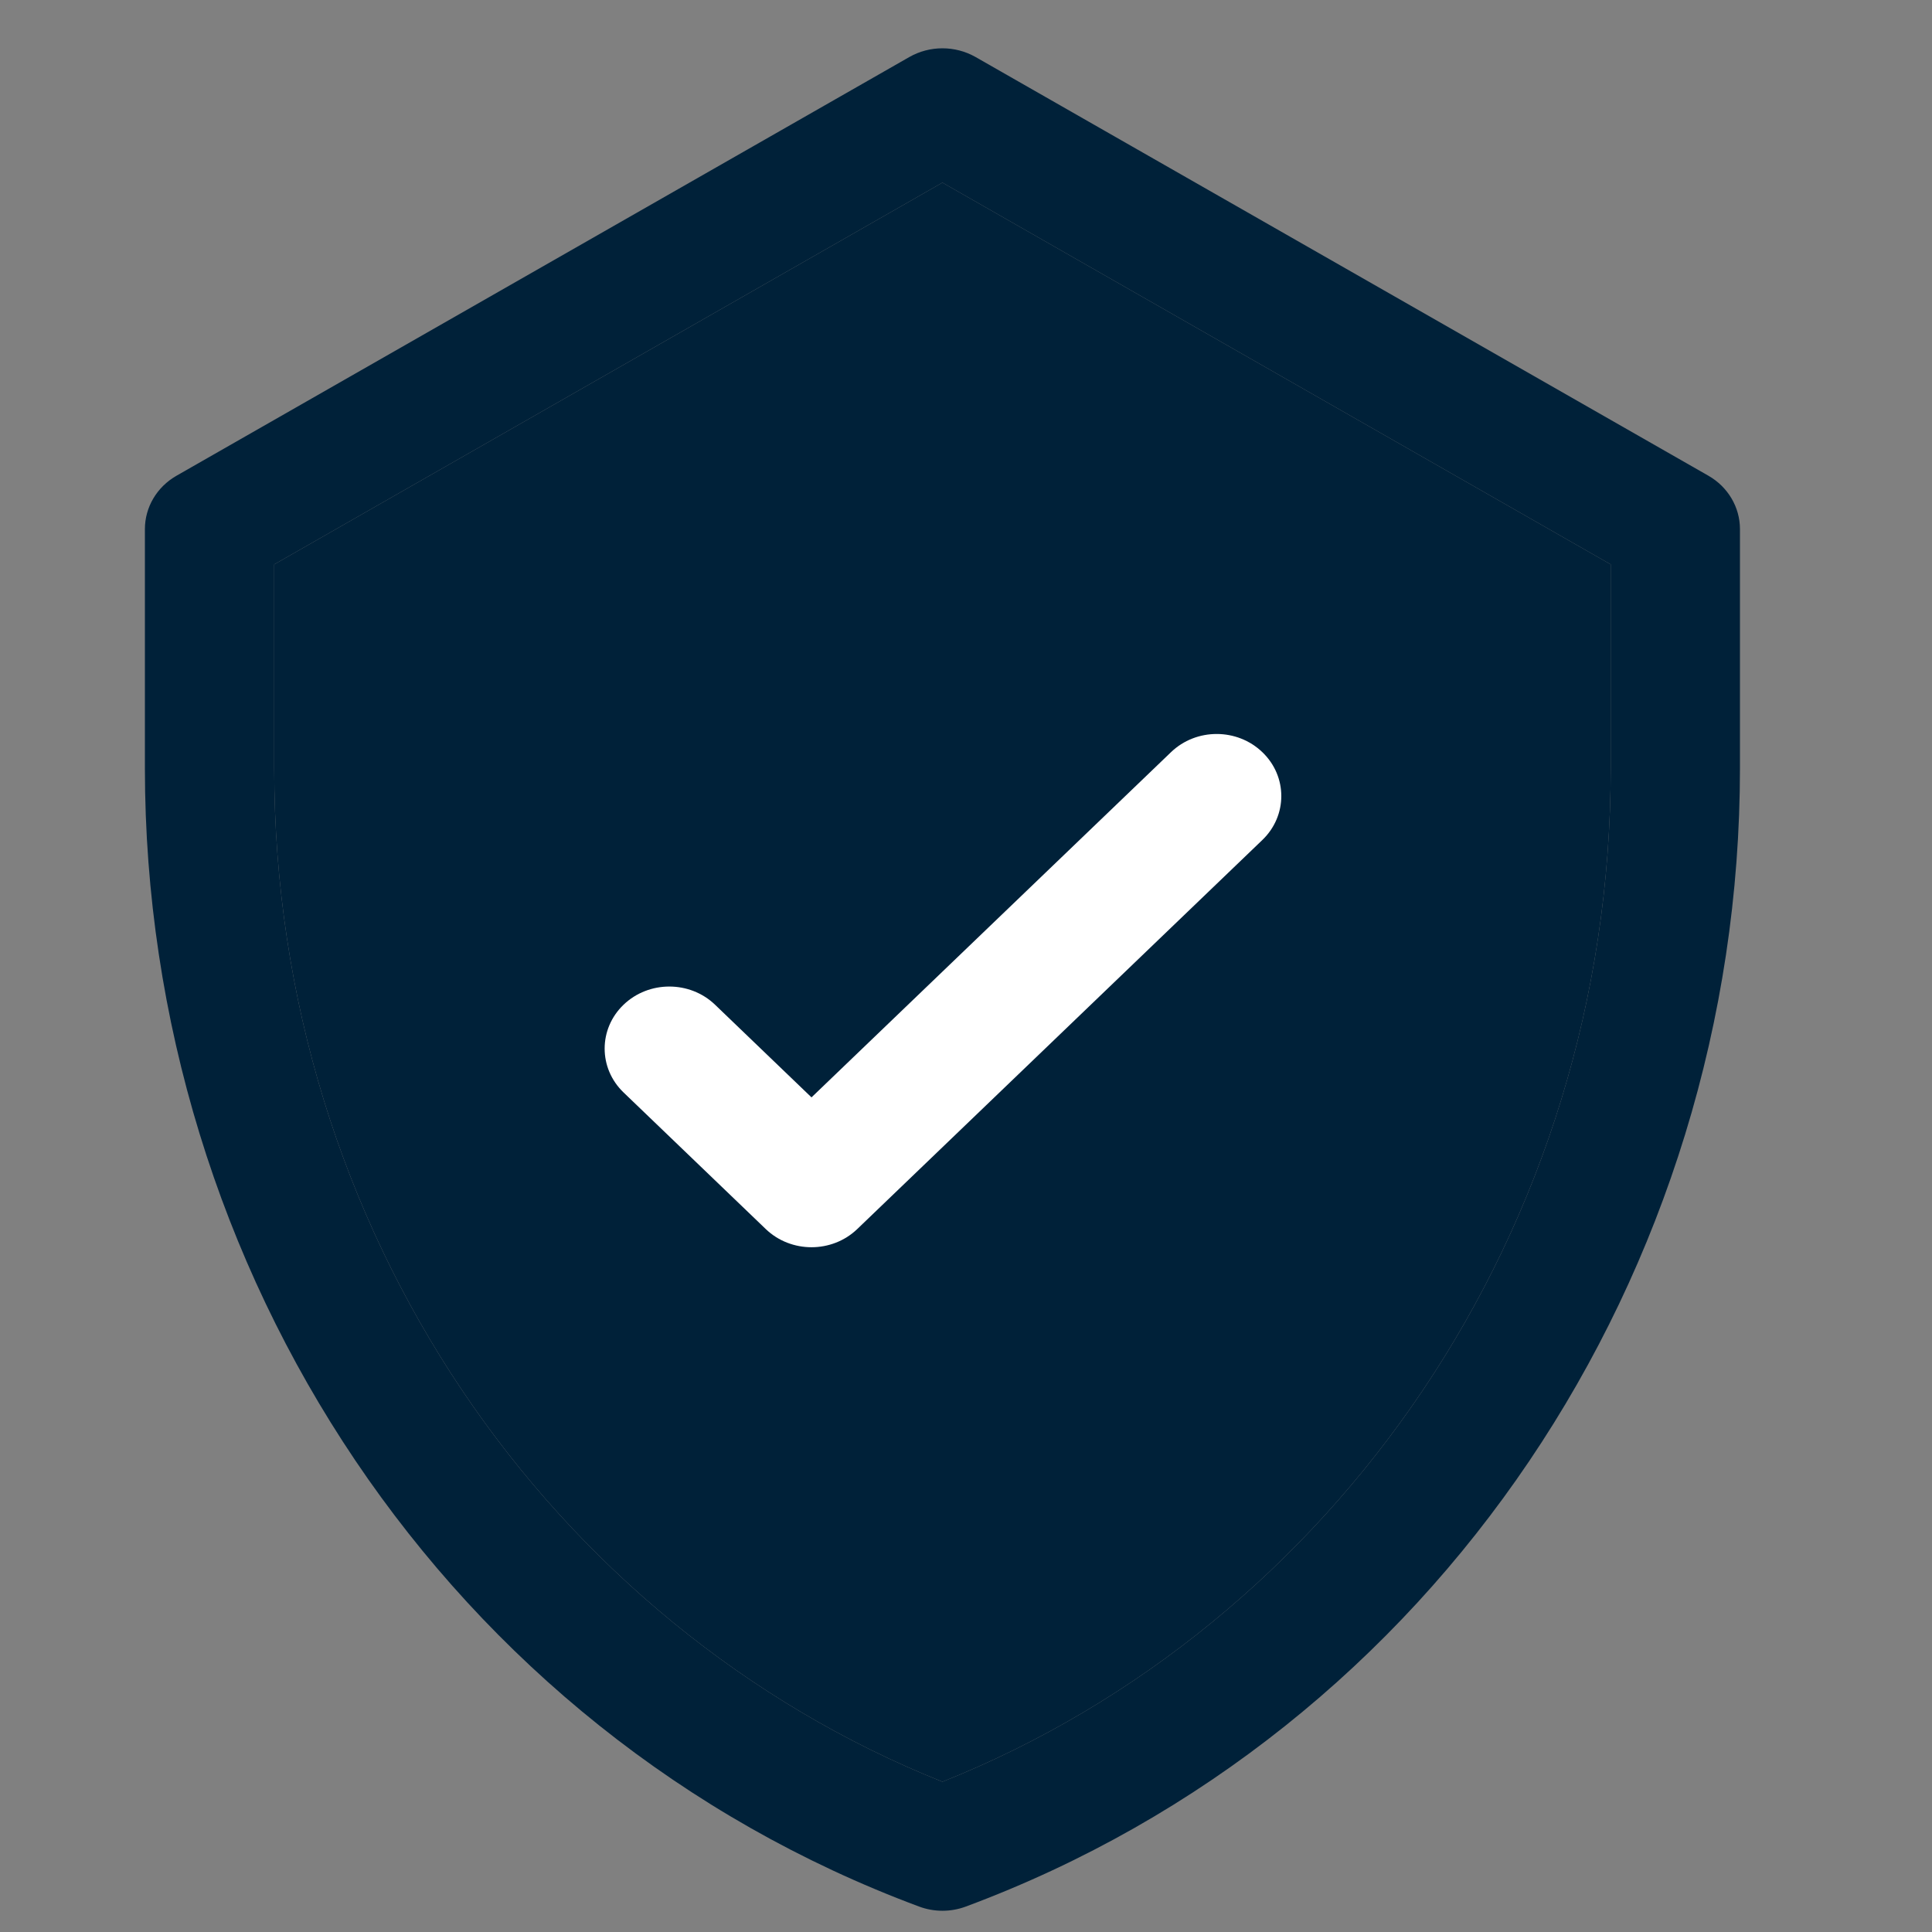
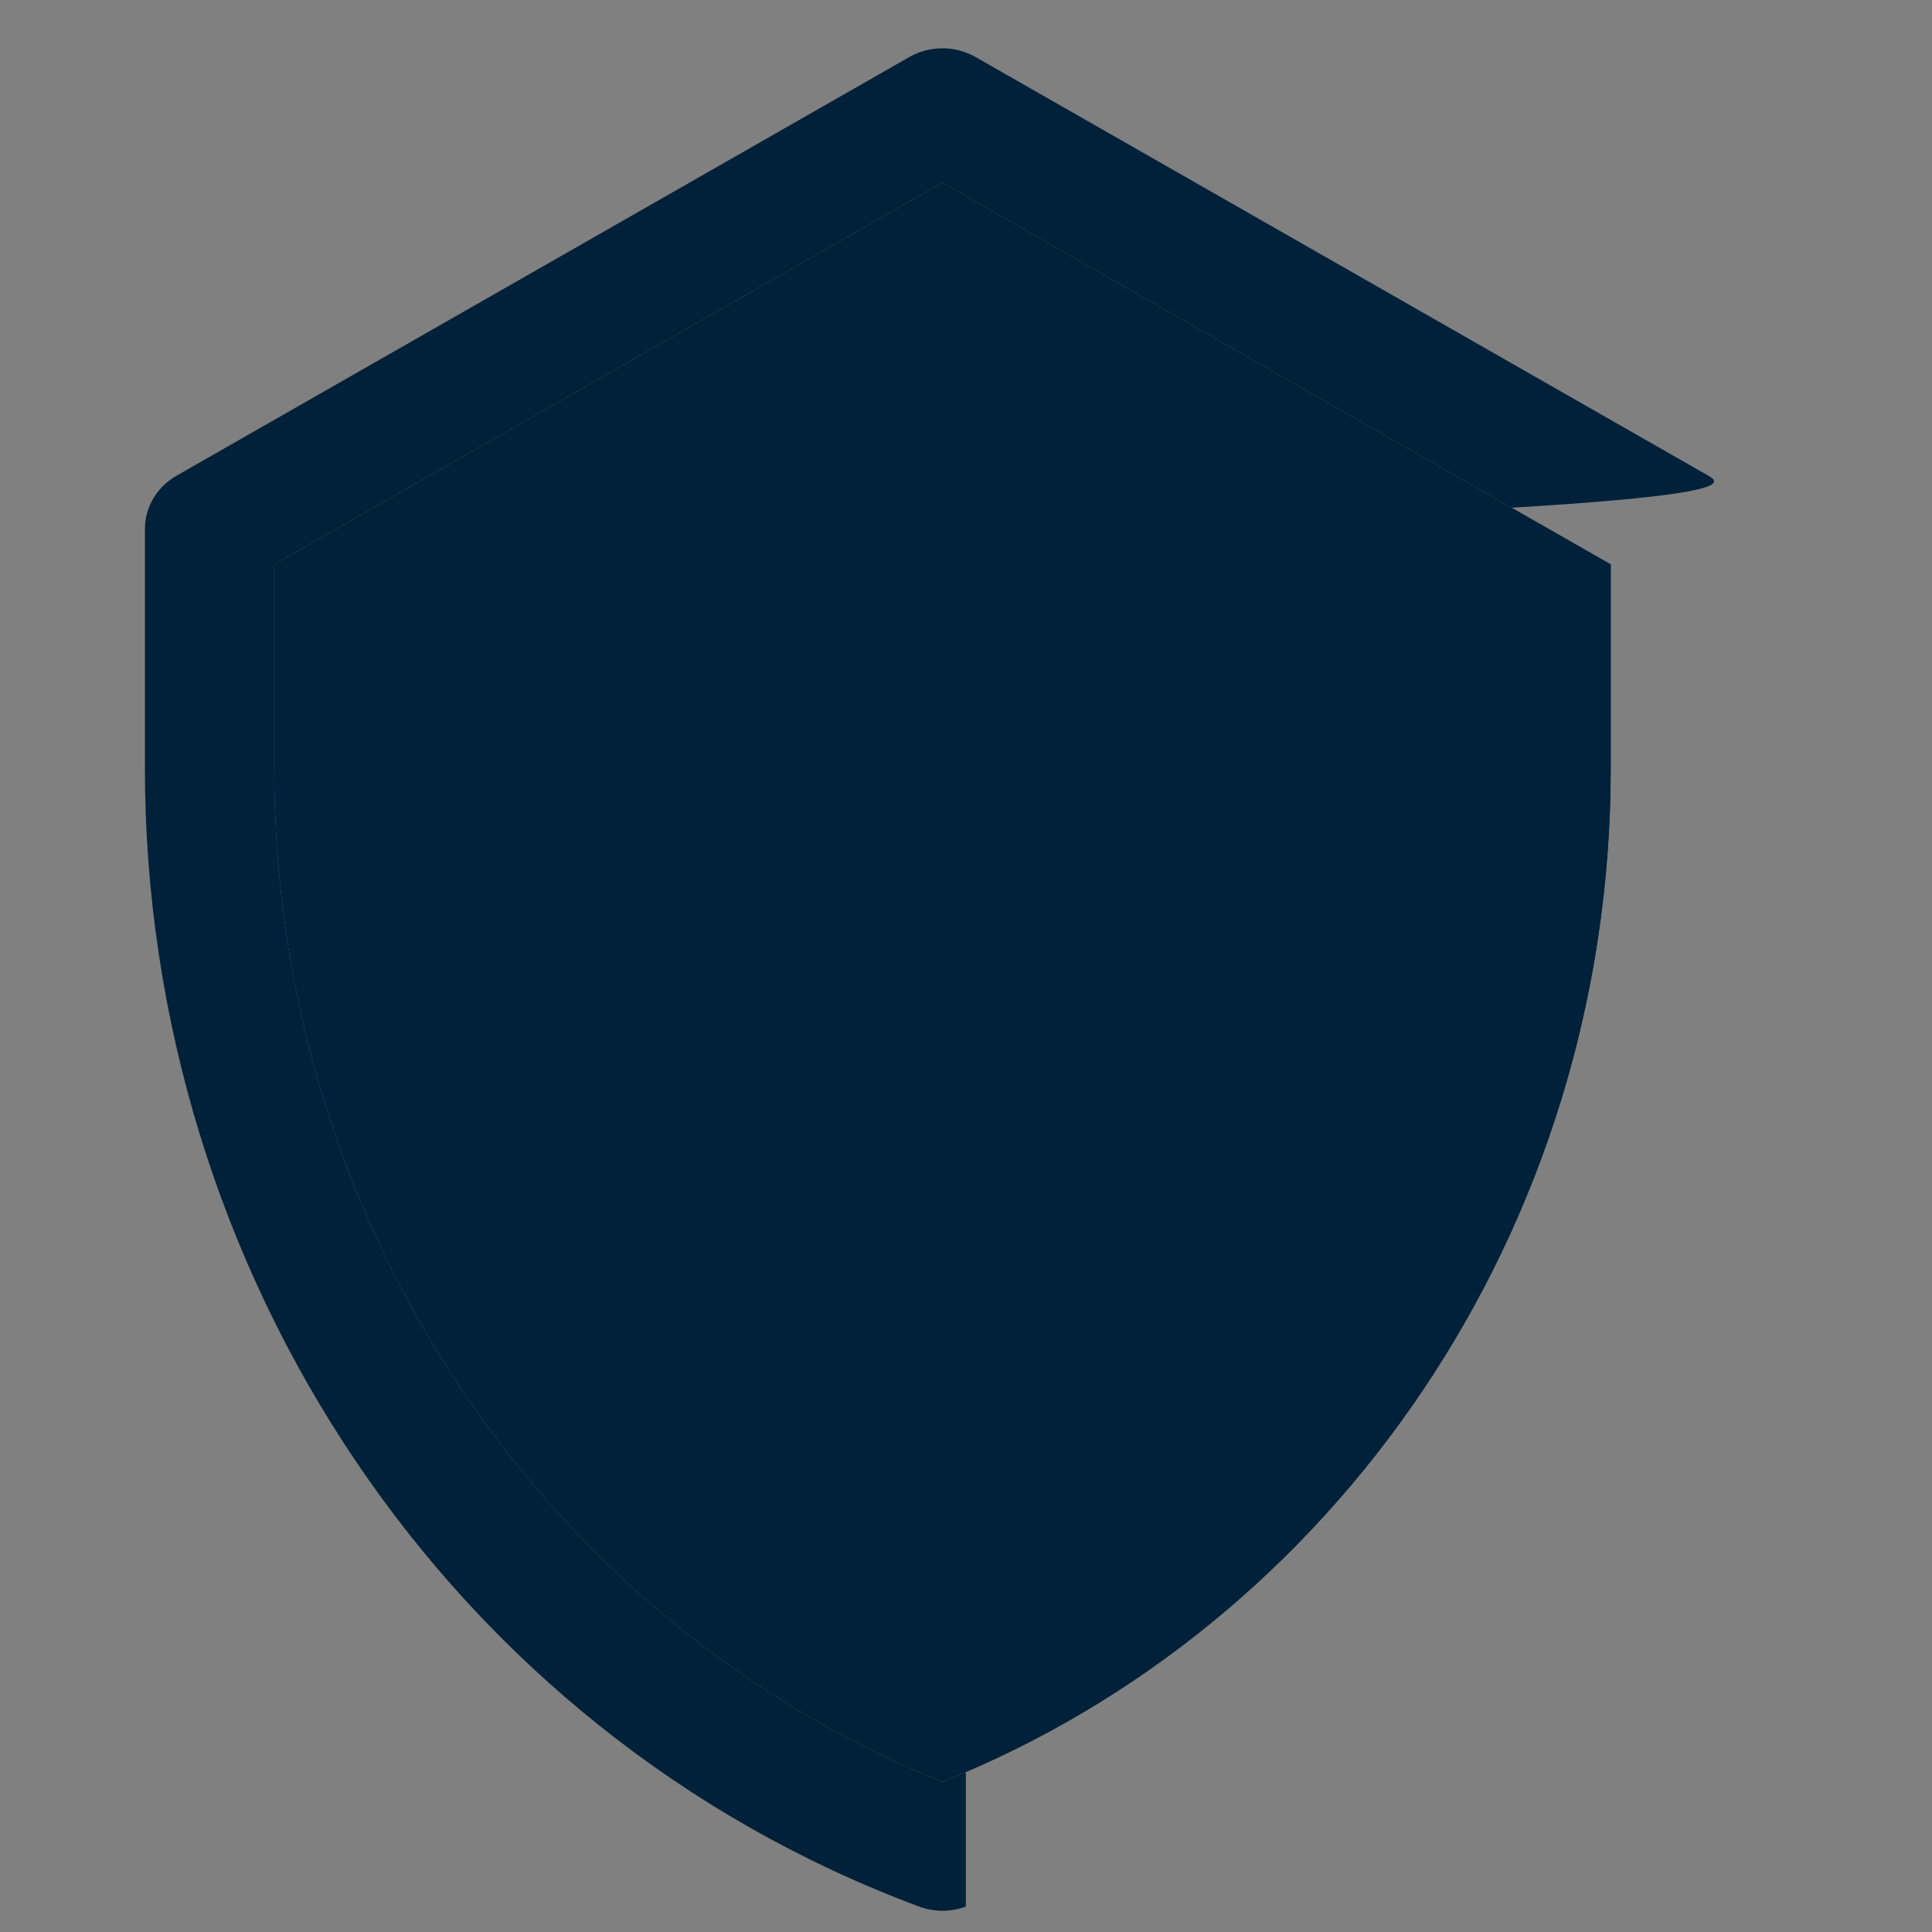
<svg xmlns="http://www.w3.org/2000/svg" width="30" height="30" viewBox="0 0 30 30" fill="none">
  <rect x="0" y="0" width="30" height="30" fill="#808080" stroke="none" />
-   <path d="M26.528 7.387L15.148 0.885C14.831 0.705 14.437 0.705 14.121 0.885L2.741 7.387C2.436 7.561 2.25 7.876 2.25 8.216V11.927C2.25 19.744 6.953 26.884 14.272 29.605C14.505 29.692 14.764 29.692 14.997 29.605C22.298 26.891 27.018 19.767 27.018 11.927V8.216C27.018 7.876 26.832 7.561 26.528 7.387ZM25.011 11.927C25.011 19.12 20.692 25.247 14.634 27.667C8.573 25.245 4.258 19.116 4.258 11.927V8.764L14.634 2.836L25.011 8.764L25.011 11.927Z" fill="#002139" />
+   <path d="M26.528 7.387L15.148 0.885C14.831 0.705 14.437 0.705 14.121 0.885L2.741 7.387C2.436 7.561 2.25 7.876 2.25 8.216V11.927C2.25 19.744 6.953 26.884 14.272 29.605C14.505 29.692 14.764 29.692 14.997 29.605V8.216C27.018 7.876 26.832 7.561 26.528 7.387ZM25.011 11.927C25.011 19.12 20.692 25.247 14.634 27.667C8.573 25.245 4.258 19.116 4.258 11.927V8.764L14.634 2.836L25.011 8.764L25.011 11.927Z" fill="#002139" />
  <path d="M25.011 11.927C25.011 19.12 20.692 25.247 14.634 27.667C8.573 25.245 4.258 19.116 4.258 11.927V8.764L14.634 2.836L25.011 8.764L25.011 11.927Z" fill="#002139" />
-   <path d="M19.602 11.68C19.21 11.303 18.575 11.303 18.183 11.68L12.601 17.04L11.103 15.601C10.711 15.225 10.075 15.225 9.683 15.601C9.291 15.977 9.291 16.588 9.683 16.964L11.891 19.085C12.283 19.461 12.919 19.461 13.311 19.085L19.602 13.043C19.994 12.666 19.994 12.056 19.602 11.68Z" fill="white" />
</svg>